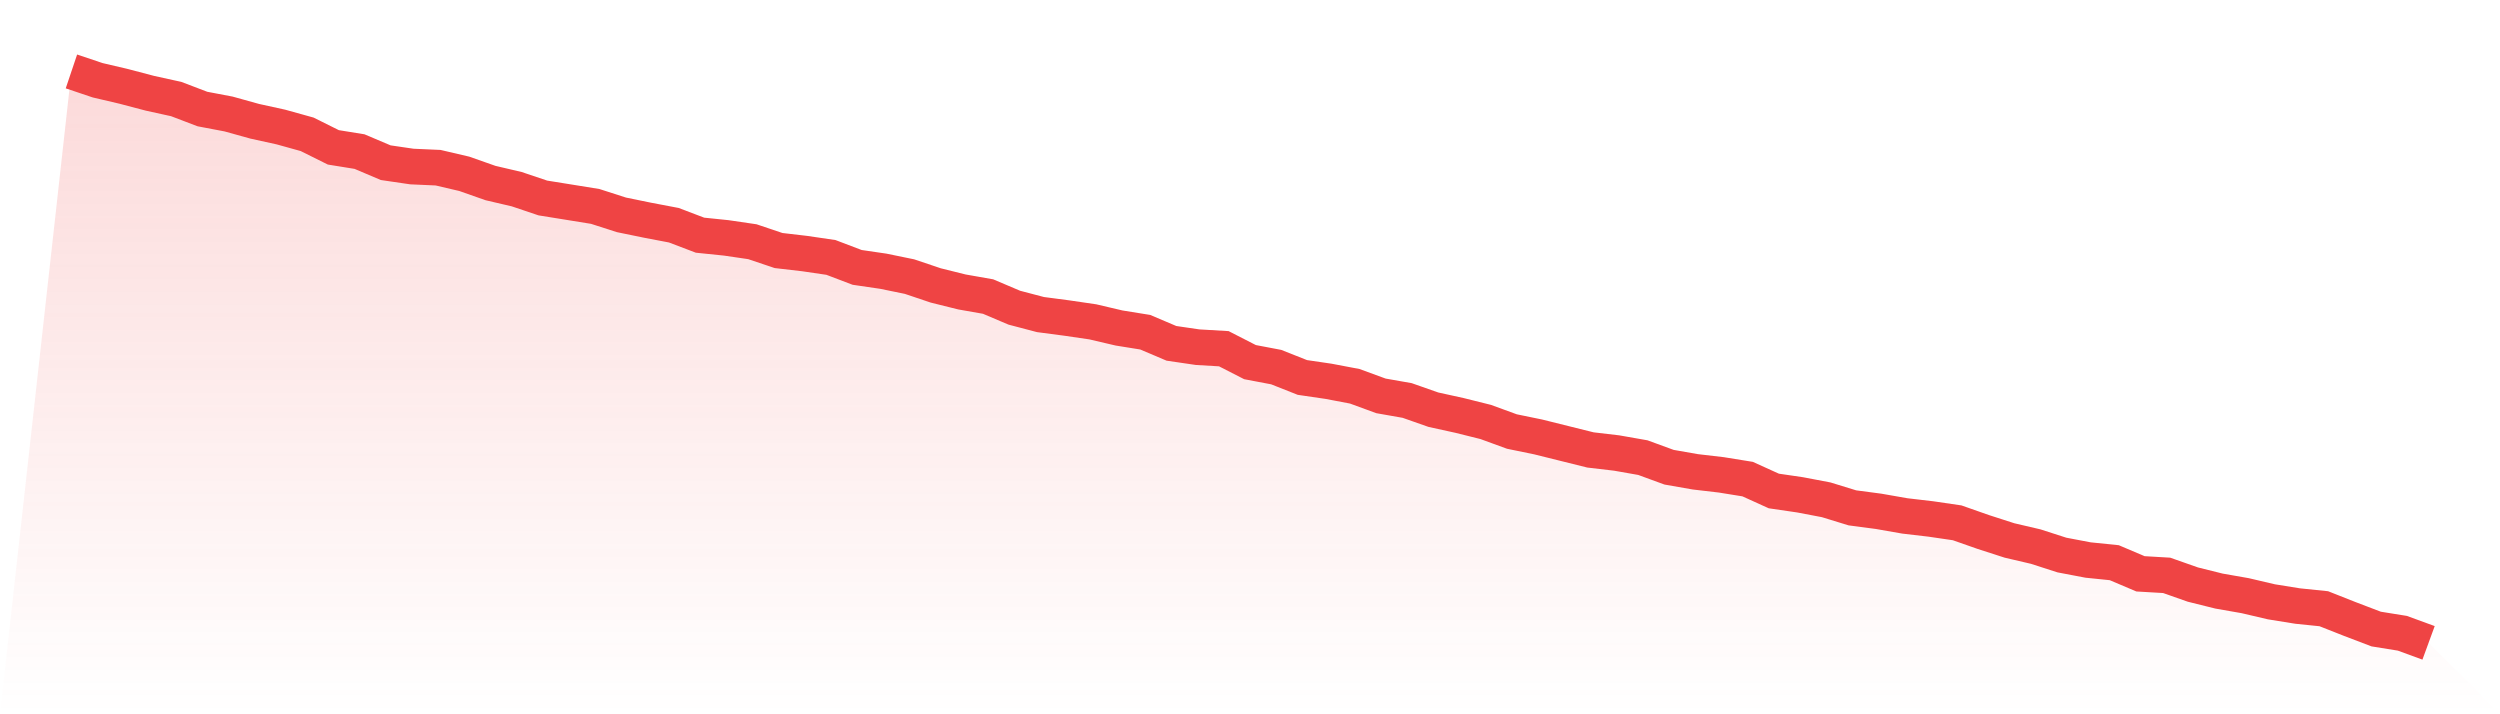
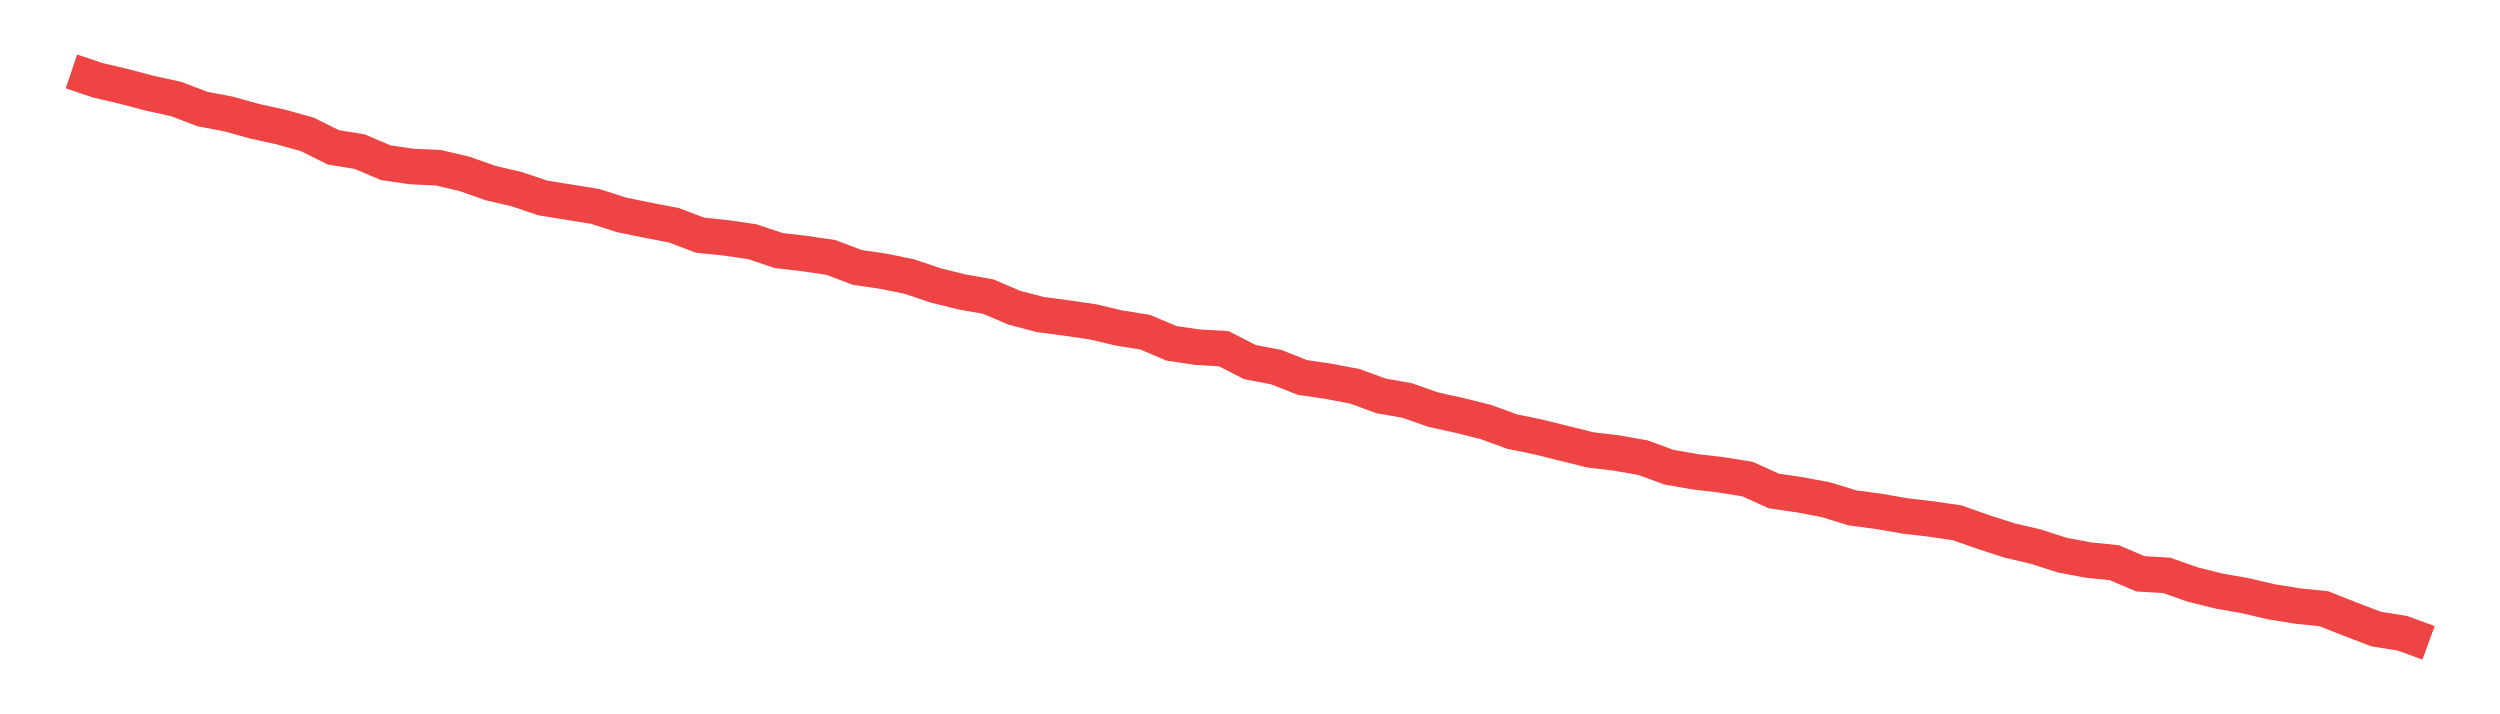
<svg xmlns="http://www.w3.org/2000/svg" viewBox="0 0 140 40">
  <defs>
    <linearGradient id="gradient" x1="0" x2="0" y1="0" y2="1">
      <stop offset="0%" stop-color="#ef4444" stop-opacity="0.2" />
      <stop offset="100%" stop-color="#ef4444" stop-opacity="0" />
    </linearGradient>
  </defs>
-   <path d="M4,4 L4,4 L5.467,4.494 L6.933,4.838 L8.4,5.224 L9.867,5.546 L11.333,6.105 L12.8,6.384 L14.267,6.792 L15.733,7.114 L17.2,7.522 L18.667,8.252 L20.133,8.489 L21.6,9.111 L23.067,9.326 L24.533,9.391 L26,9.734 L27.467,10.25 L28.933,10.593 L30.4,11.087 L31.867,11.323 L33.333,11.56 L34.8,12.032 L36.267,12.333 L37.733,12.612 L39.2,13.17 L40.667,13.321 L42.133,13.536 L43.6,14.03 L45.067,14.201 L46.533,14.416 L48,14.974 L49.467,15.189 L50.933,15.49 L52.4,15.984 L53.867,16.349 L55.333,16.607 L56.8,17.23 L58.267,17.616 L59.733,17.809 L61.2,18.024 L62.667,18.368 L64.133,18.604 L65.6,19.227 L67.067,19.442 L68.533,19.528 L70,20.279 L71.467,20.558 L72.933,21.138 L74.4,21.353 L75.867,21.632 L77.333,22.169 L78.8,22.427 L80.267,22.942 L81.733,23.264 L83.2,23.63 L84.667,24.166 L86.133,24.467 L87.6,24.832 L89.067,25.197 L90.533,25.369 L92,25.627 L93.467,26.164 L94.933,26.421 L96.4,26.593 L97.867,26.83 L99.333,27.495 L100.8,27.71 L102.267,27.989 L103.733,28.44 L105.2,28.634 L106.667,28.891 L108.133,29.063 L109.6,29.278 L111.067,29.793 L112.533,30.266 L114,30.609 L115.467,31.082 L116.933,31.361 L118.4,31.511 L119.867,32.134 L121.333,32.22 L122.8,32.736 L124.267,33.101 L125.733,33.358 L127.2,33.702 L128.667,33.938 L130.133,34.089 L131.6,34.668 L133.067,35.227 L134.533,35.463 L136,36 L140,40 L0,40 z" fill="url(#gradient)" />
  <path d="M4,4 L4,4 L5.467,4.494 L6.933,4.838 L8.4,5.224 L9.867,5.546 L11.333,6.105 L12.8,6.384 L14.267,6.792 L15.733,7.114 L17.2,7.522 L18.667,8.252 L20.133,8.489 L21.6,9.111 L23.067,9.326 L24.533,9.391 L26,9.734 L27.467,10.25 L28.933,10.593 L30.4,11.087 L31.867,11.323 L33.333,11.56 L34.8,12.032 L36.267,12.333 L37.733,12.612 L39.2,13.17 L40.667,13.321 L42.133,13.536 L43.6,14.03 L45.067,14.201 L46.533,14.416 L48,14.974 L49.467,15.189 L50.933,15.49 L52.4,15.984 L53.867,16.349 L55.333,16.607 L56.8,17.23 L58.267,17.616 L59.733,17.809 L61.2,18.024 L62.667,18.368 L64.133,18.604 L65.6,19.227 L67.067,19.442 L68.533,19.528 L70,20.279 L71.467,20.558 L72.933,21.138 L74.4,21.353 L75.867,21.632 L77.333,22.169 L78.8,22.427 L80.267,22.942 L81.733,23.264 L83.2,23.63 L84.667,24.166 L86.133,24.467 L87.6,24.832 L89.067,25.197 L90.533,25.369 L92,25.627 L93.467,26.164 L94.933,26.421 L96.4,26.593 L97.867,26.83 L99.333,27.495 L100.8,27.71 L102.267,27.989 L103.733,28.44 L105.2,28.634 L106.667,28.891 L108.133,29.063 L109.6,29.278 L111.067,29.793 L112.533,30.266 L114,30.609 L115.467,31.082 L116.933,31.361 L118.4,31.511 L119.867,32.134 L121.333,32.22 L122.8,32.736 L124.267,33.101 L125.733,33.358 L127.2,33.702 L128.667,33.938 L130.133,34.089 L131.6,34.668 L133.067,35.227 L134.533,35.463 L136,36" fill="none" stroke="#ef4444" stroke-width="2" />
</svg>